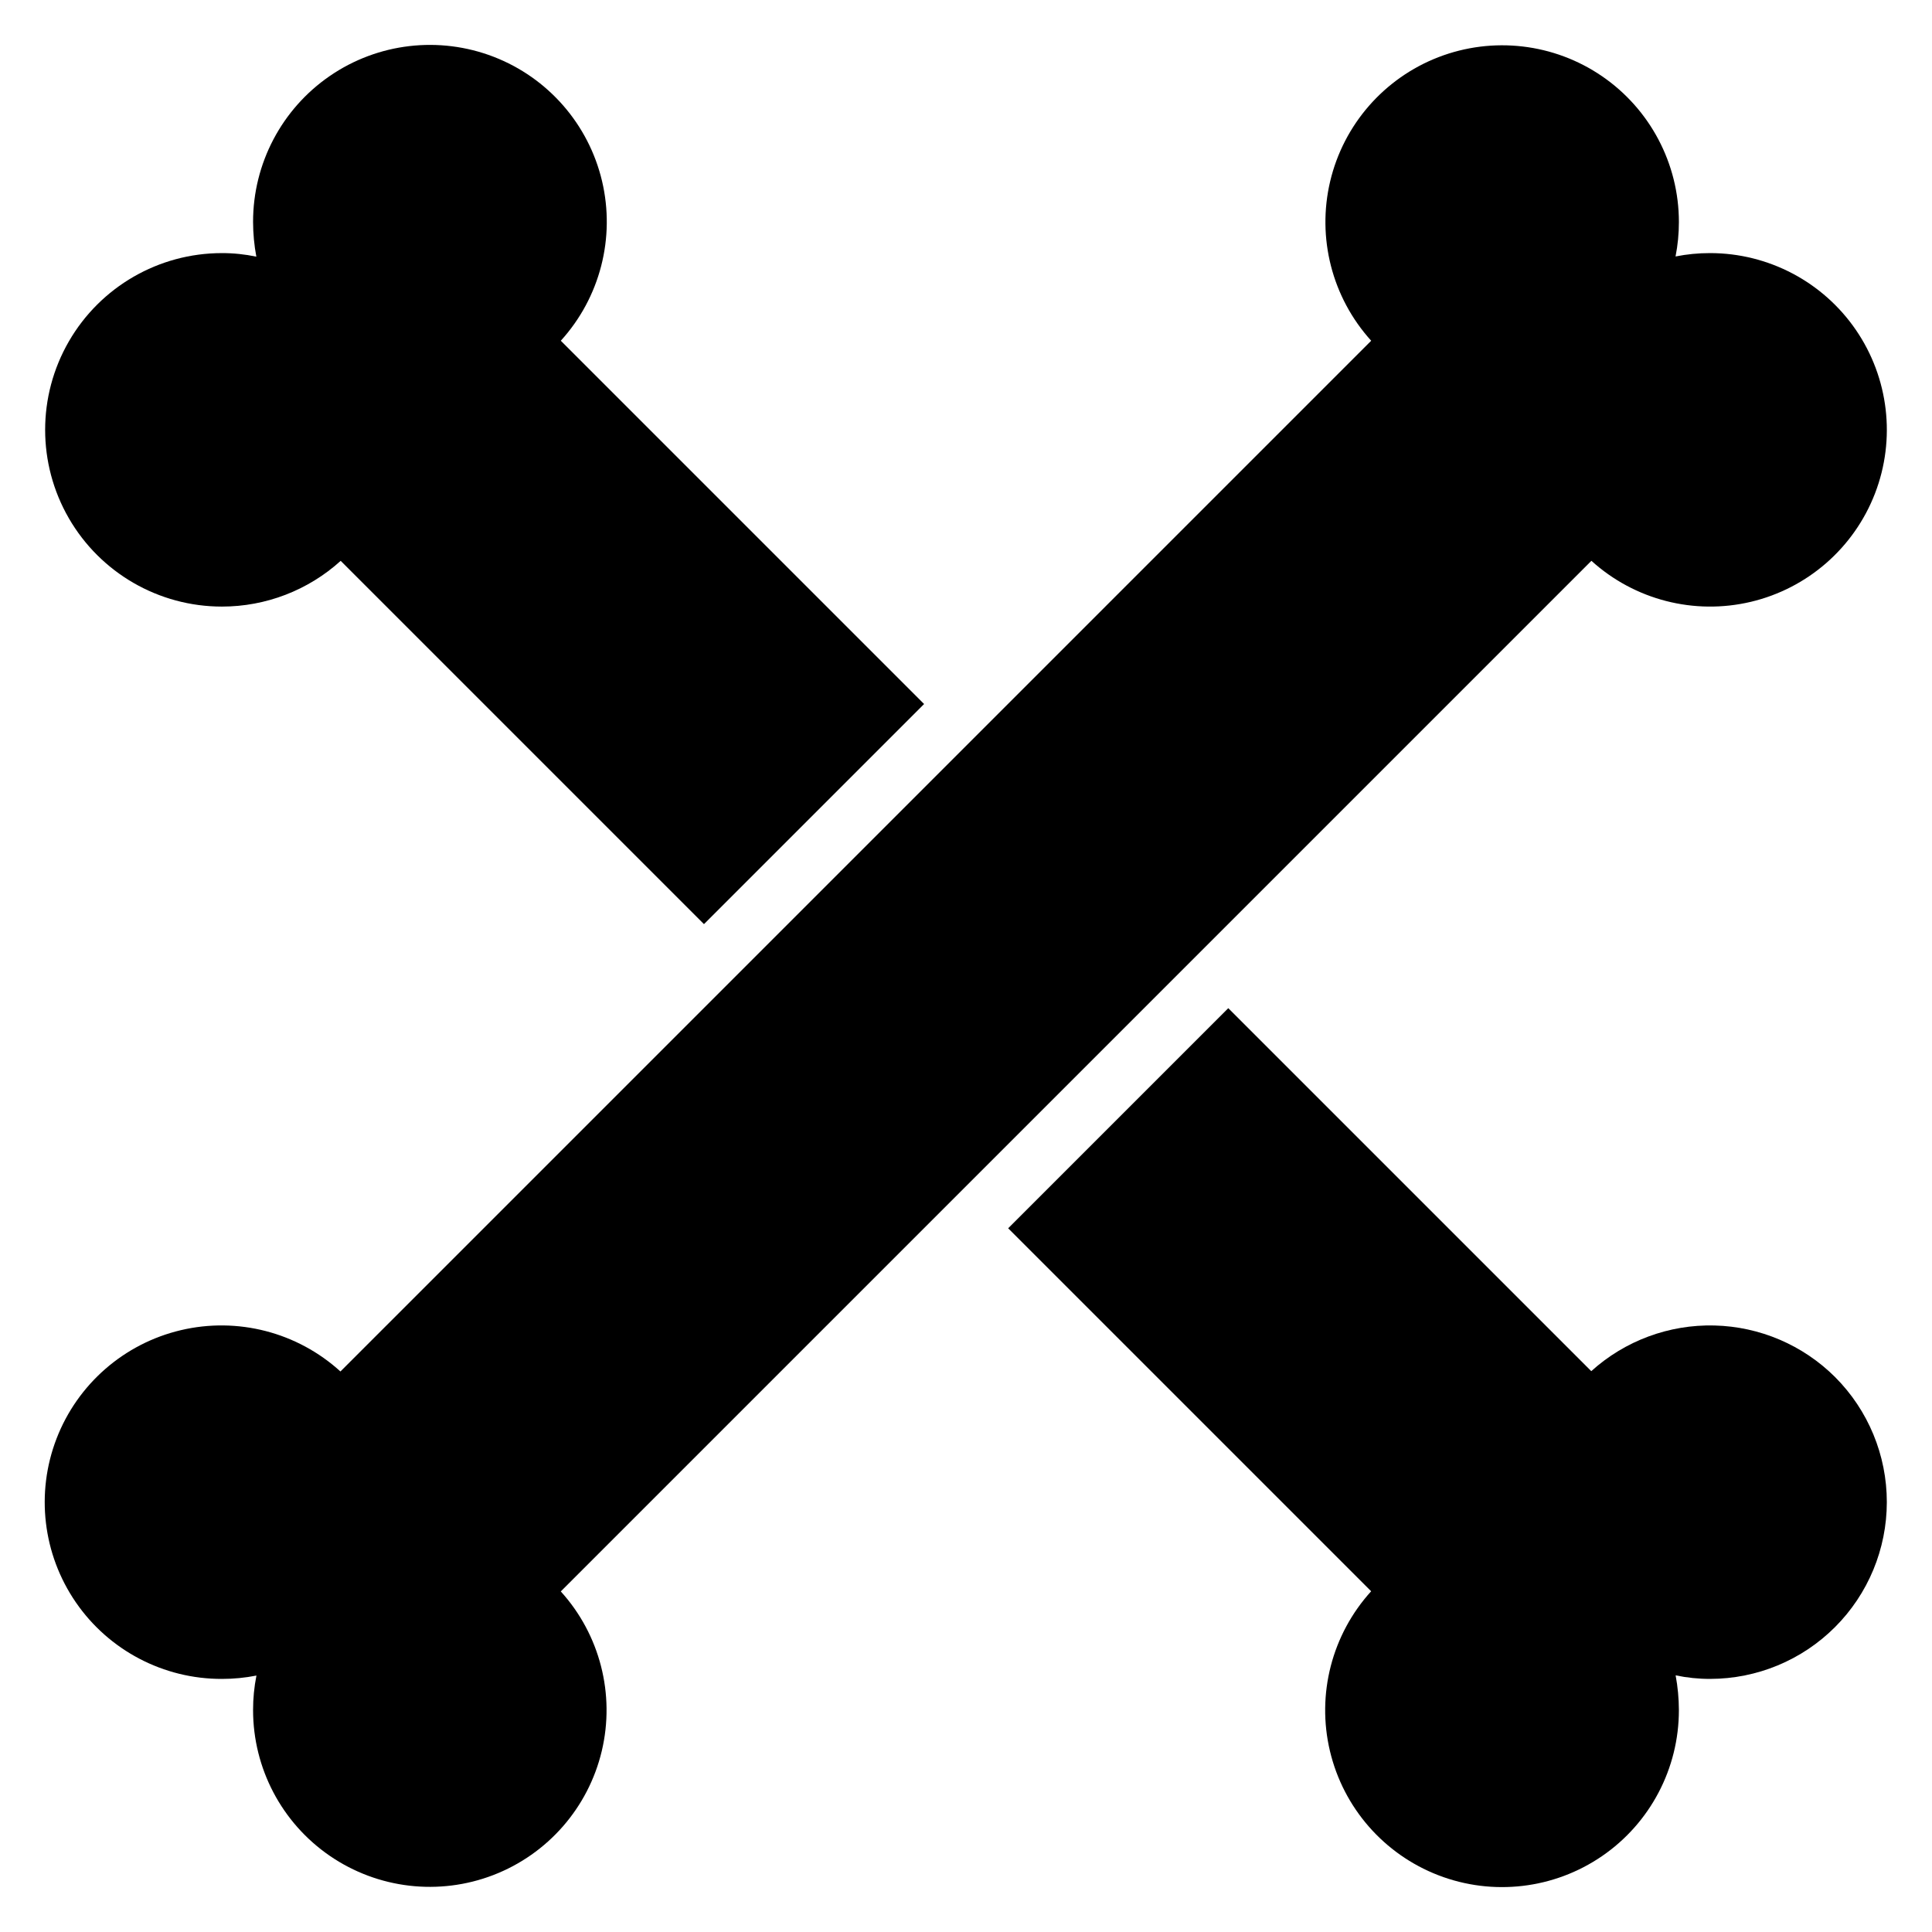
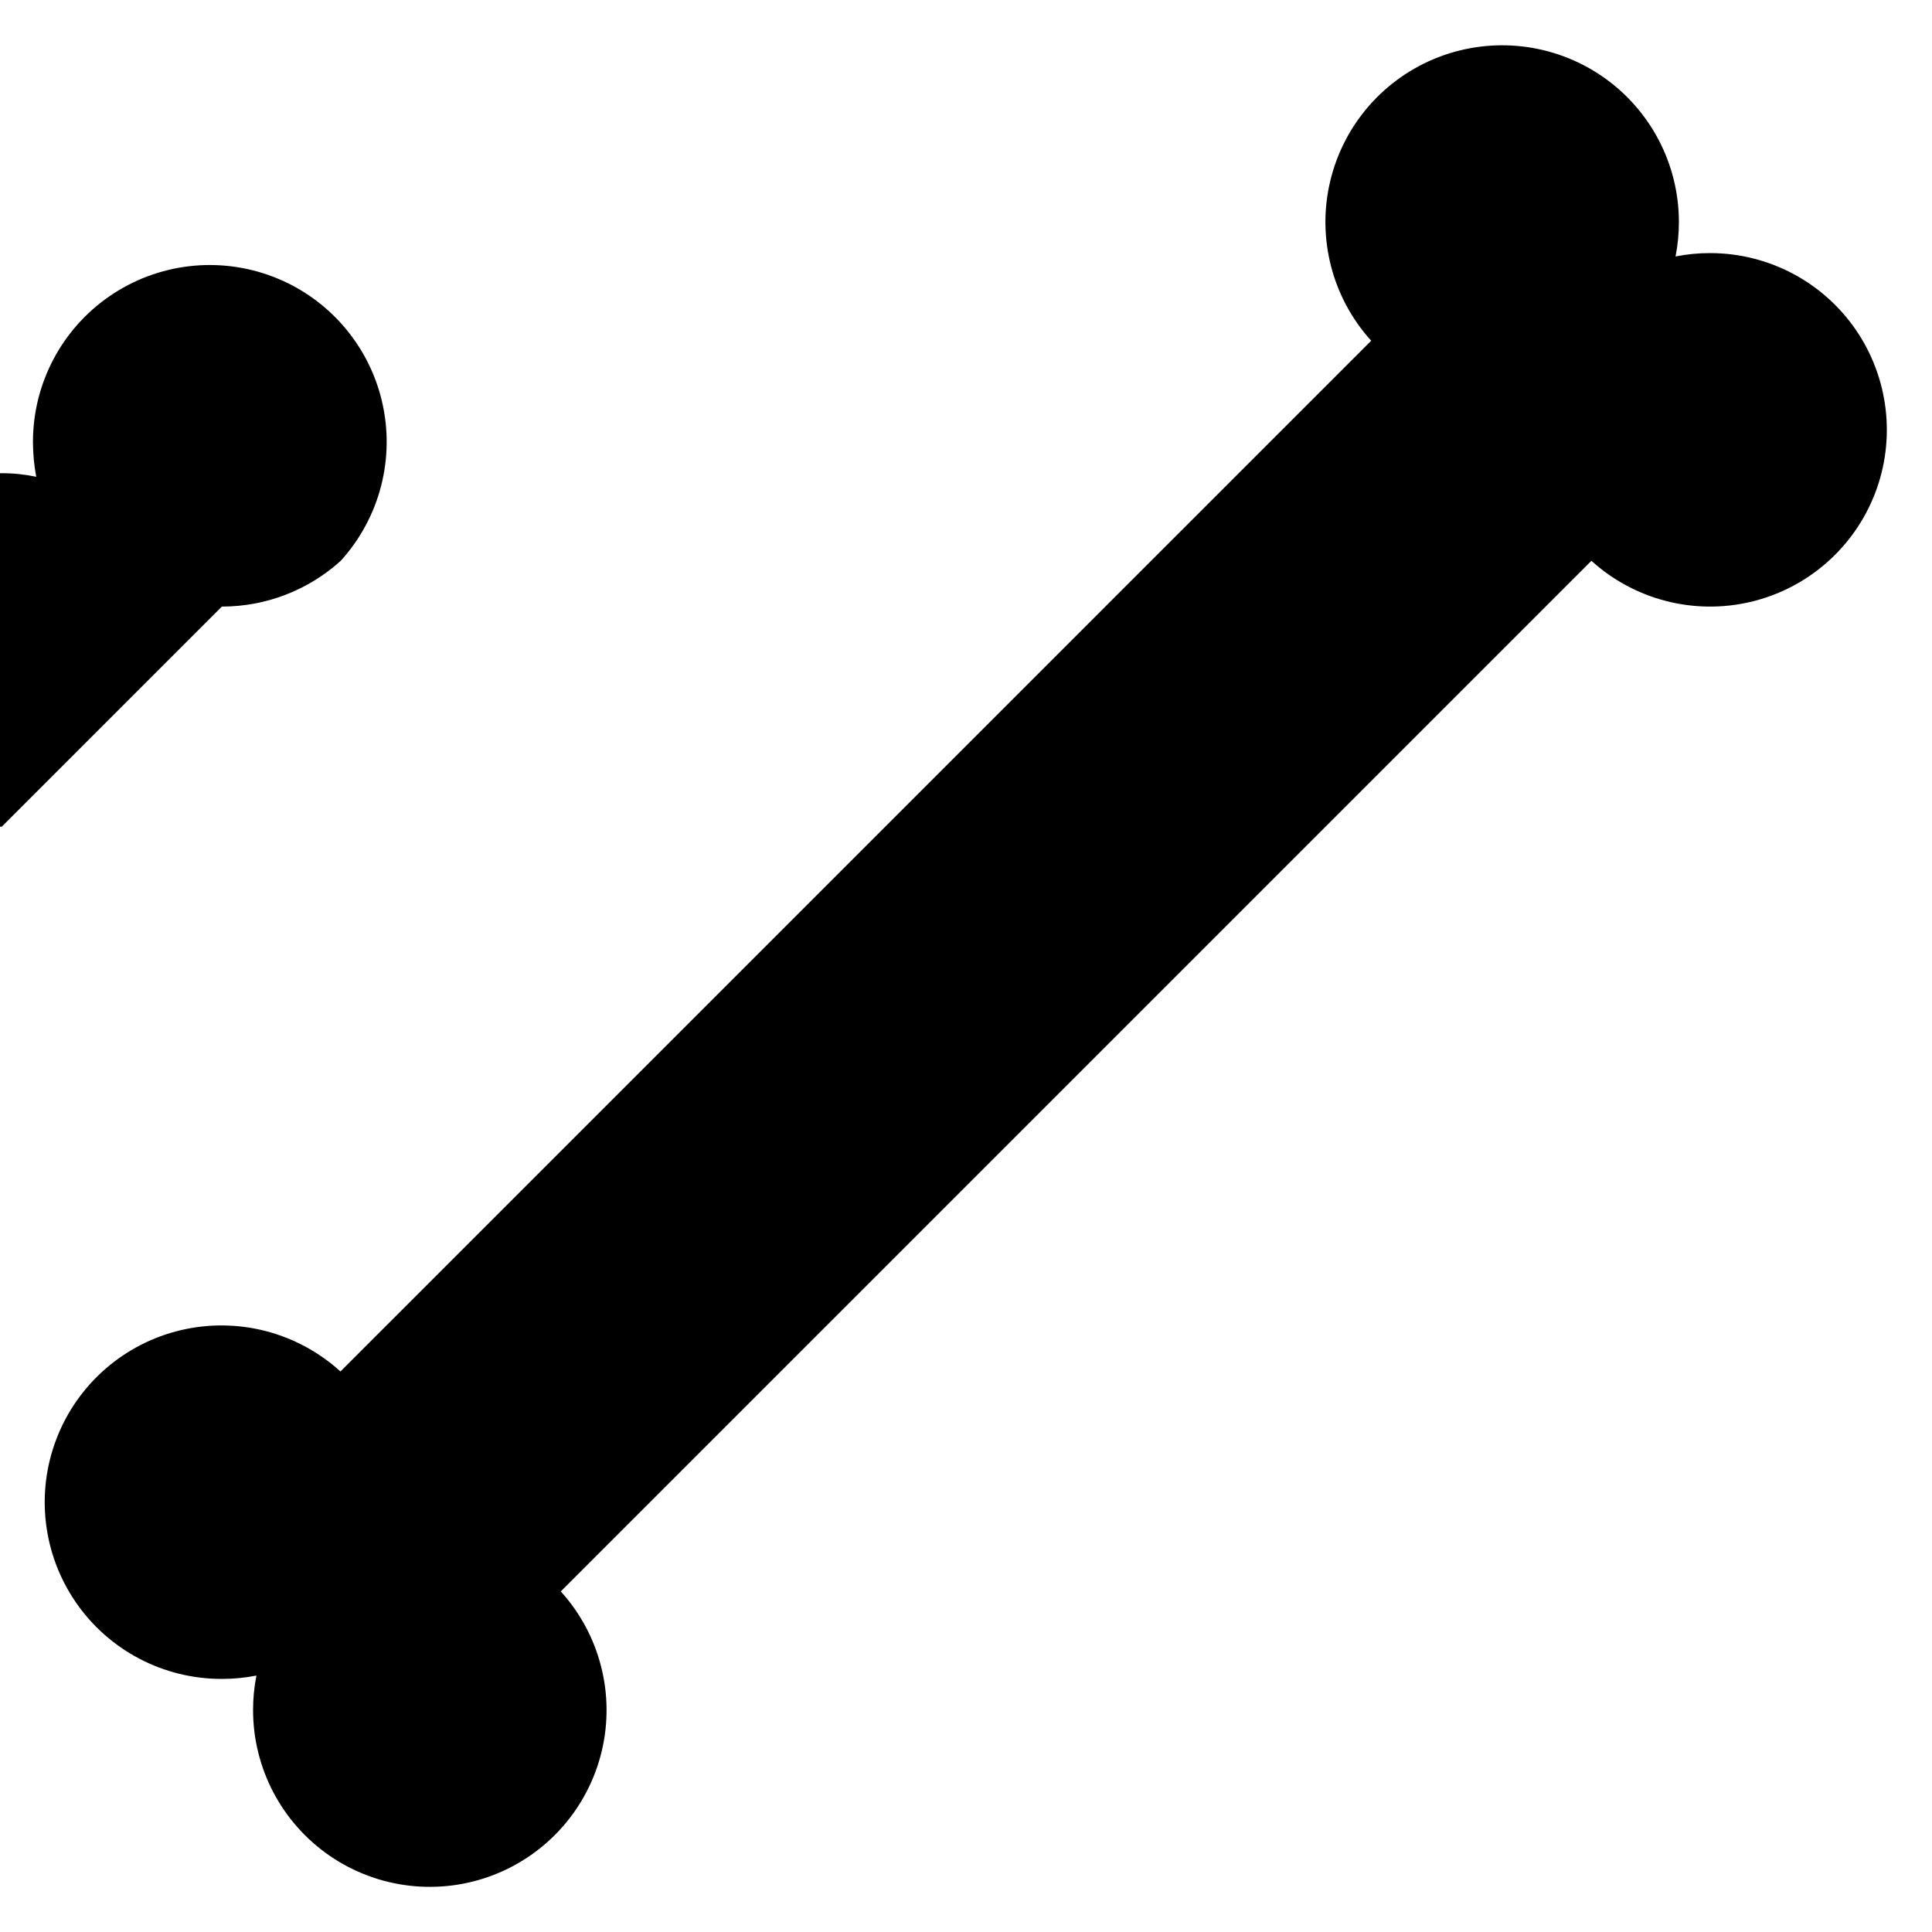
<svg xmlns="http://www.w3.org/2000/svg" fill="#000000" width="800px" height="800px" version="1.1" viewBox="144 144 512 512">
  <g>
    <path d="m565.74 292.62c11.441 10.367 27.258 14.43 42.281 10.863 15.02-3.57 27.316-14.312 32.875-28.719 5.555-14.406 3.652-30.625-5.082-43.355s-23.184-20.336-38.625-20.336c-3.07-0.004-6.137 0.293-9.152 0.891 0.594-3.016 0.891-6.082 0.887-9.156-0.012-15.438-7.629-29.875-20.359-38.602-12.734-8.727-28.949-10.617-43.352-5.059-14.398 5.562-25.133 17.859-28.699 32.879-3.562 15.02 0.5 30.832 10.863 42.27l-273.16 273.16h0.004c-11.434-10.406-27.262-14.504-42.309-10.945-15.043 3.555-27.363 14.305-32.926 28.73-5.559 14.422-3.648 30.66 5.113 43.398 8.762 12.734 23.242 20.328 38.703 20.289 3.074 0.004 6.141-0.293 9.156-0.887-0.598 3.016-0.895 6.082-0.891 9.152 0 15.441 7.606 29.891 20.336 38.625s28.949 10.637 43.355 5.082c14.406-5.559 25.148-17.855 28.719-32.875 3.566-15.023-0.496-30.84-10.863-42.281z" />
-     <path d="m202.8 304.75c11.637 0.008 22.859-4.312 31.488-12.121l96.273 96.273 58.332-58.332-96.273-96.273c10.398-11.441 14.484-27.273 10.926-42.316-3.559-15.043-14.309-27.363-28.73-32.934-14.422-5.566-30.66-3.668-43.406 5.082-12.746 8.75-20.355 23.219-20.344 38.68 0.008 3.09 0.297 6.172 0.867 9.211-3.004-0.633-6.066-0.953-9.133-0.945-16.734 0-32.195 8.926-40.562 23.418-8.367 14.492-8.367 32.348 0 46.84 8.367 14.492 23.828 23.418 40.562 23.418z" />
-     <path d="m630.33 508.95c-8.52-8.496-19.973-13.391-32-13.684-12.023-0.293-23.703 4.039-32.629 12.105l-96.195-96.195-58.332 58.332 96.195 96.195c-10.395 11.441-14.484 27.273-10.926 42.316 3.559 15.043 14.309 27.367 28.73 32.934 14.422 5.57 30.66 3.668 43.406-5.082 12.746-8.75 20.355-23.219 20.344-38.68-0.008-3.09-0.297-6.172-0.863-9.207 3 0.633 6.062 0.949 9.129 0.941 12.422-0.008 24.332-4.945 33.113-13.73 8.785-8.785 13.719-20.695 13.727-33.117 0.004-12.422-4.922-24.34-13.699-33.129z" />
+     <path d="m202.8 304.75c11.637 0.008 22.859-4.312 31.488-12.121c10.398-11.441 14.484-27.273 10.926-42.316-3.559-15.043-14.309-27.363-28.73-32.934-14.422-5.566-30.66-3.668-43.406 5.082-12.746 8.75-20.355 23.219-20.344 38.68 0.008 3.09 0.297 6.172 0.867 9.211-3.004-0.633-6.066-0.953-9.133-0.945-16.734 0-32.195 8.926-40.562 23.418-8.367 14.492-8.367 32.348 0 46.84 8.367 14.492 23.828 23.418 40.562 23.418z" />
  </g>
</svg>